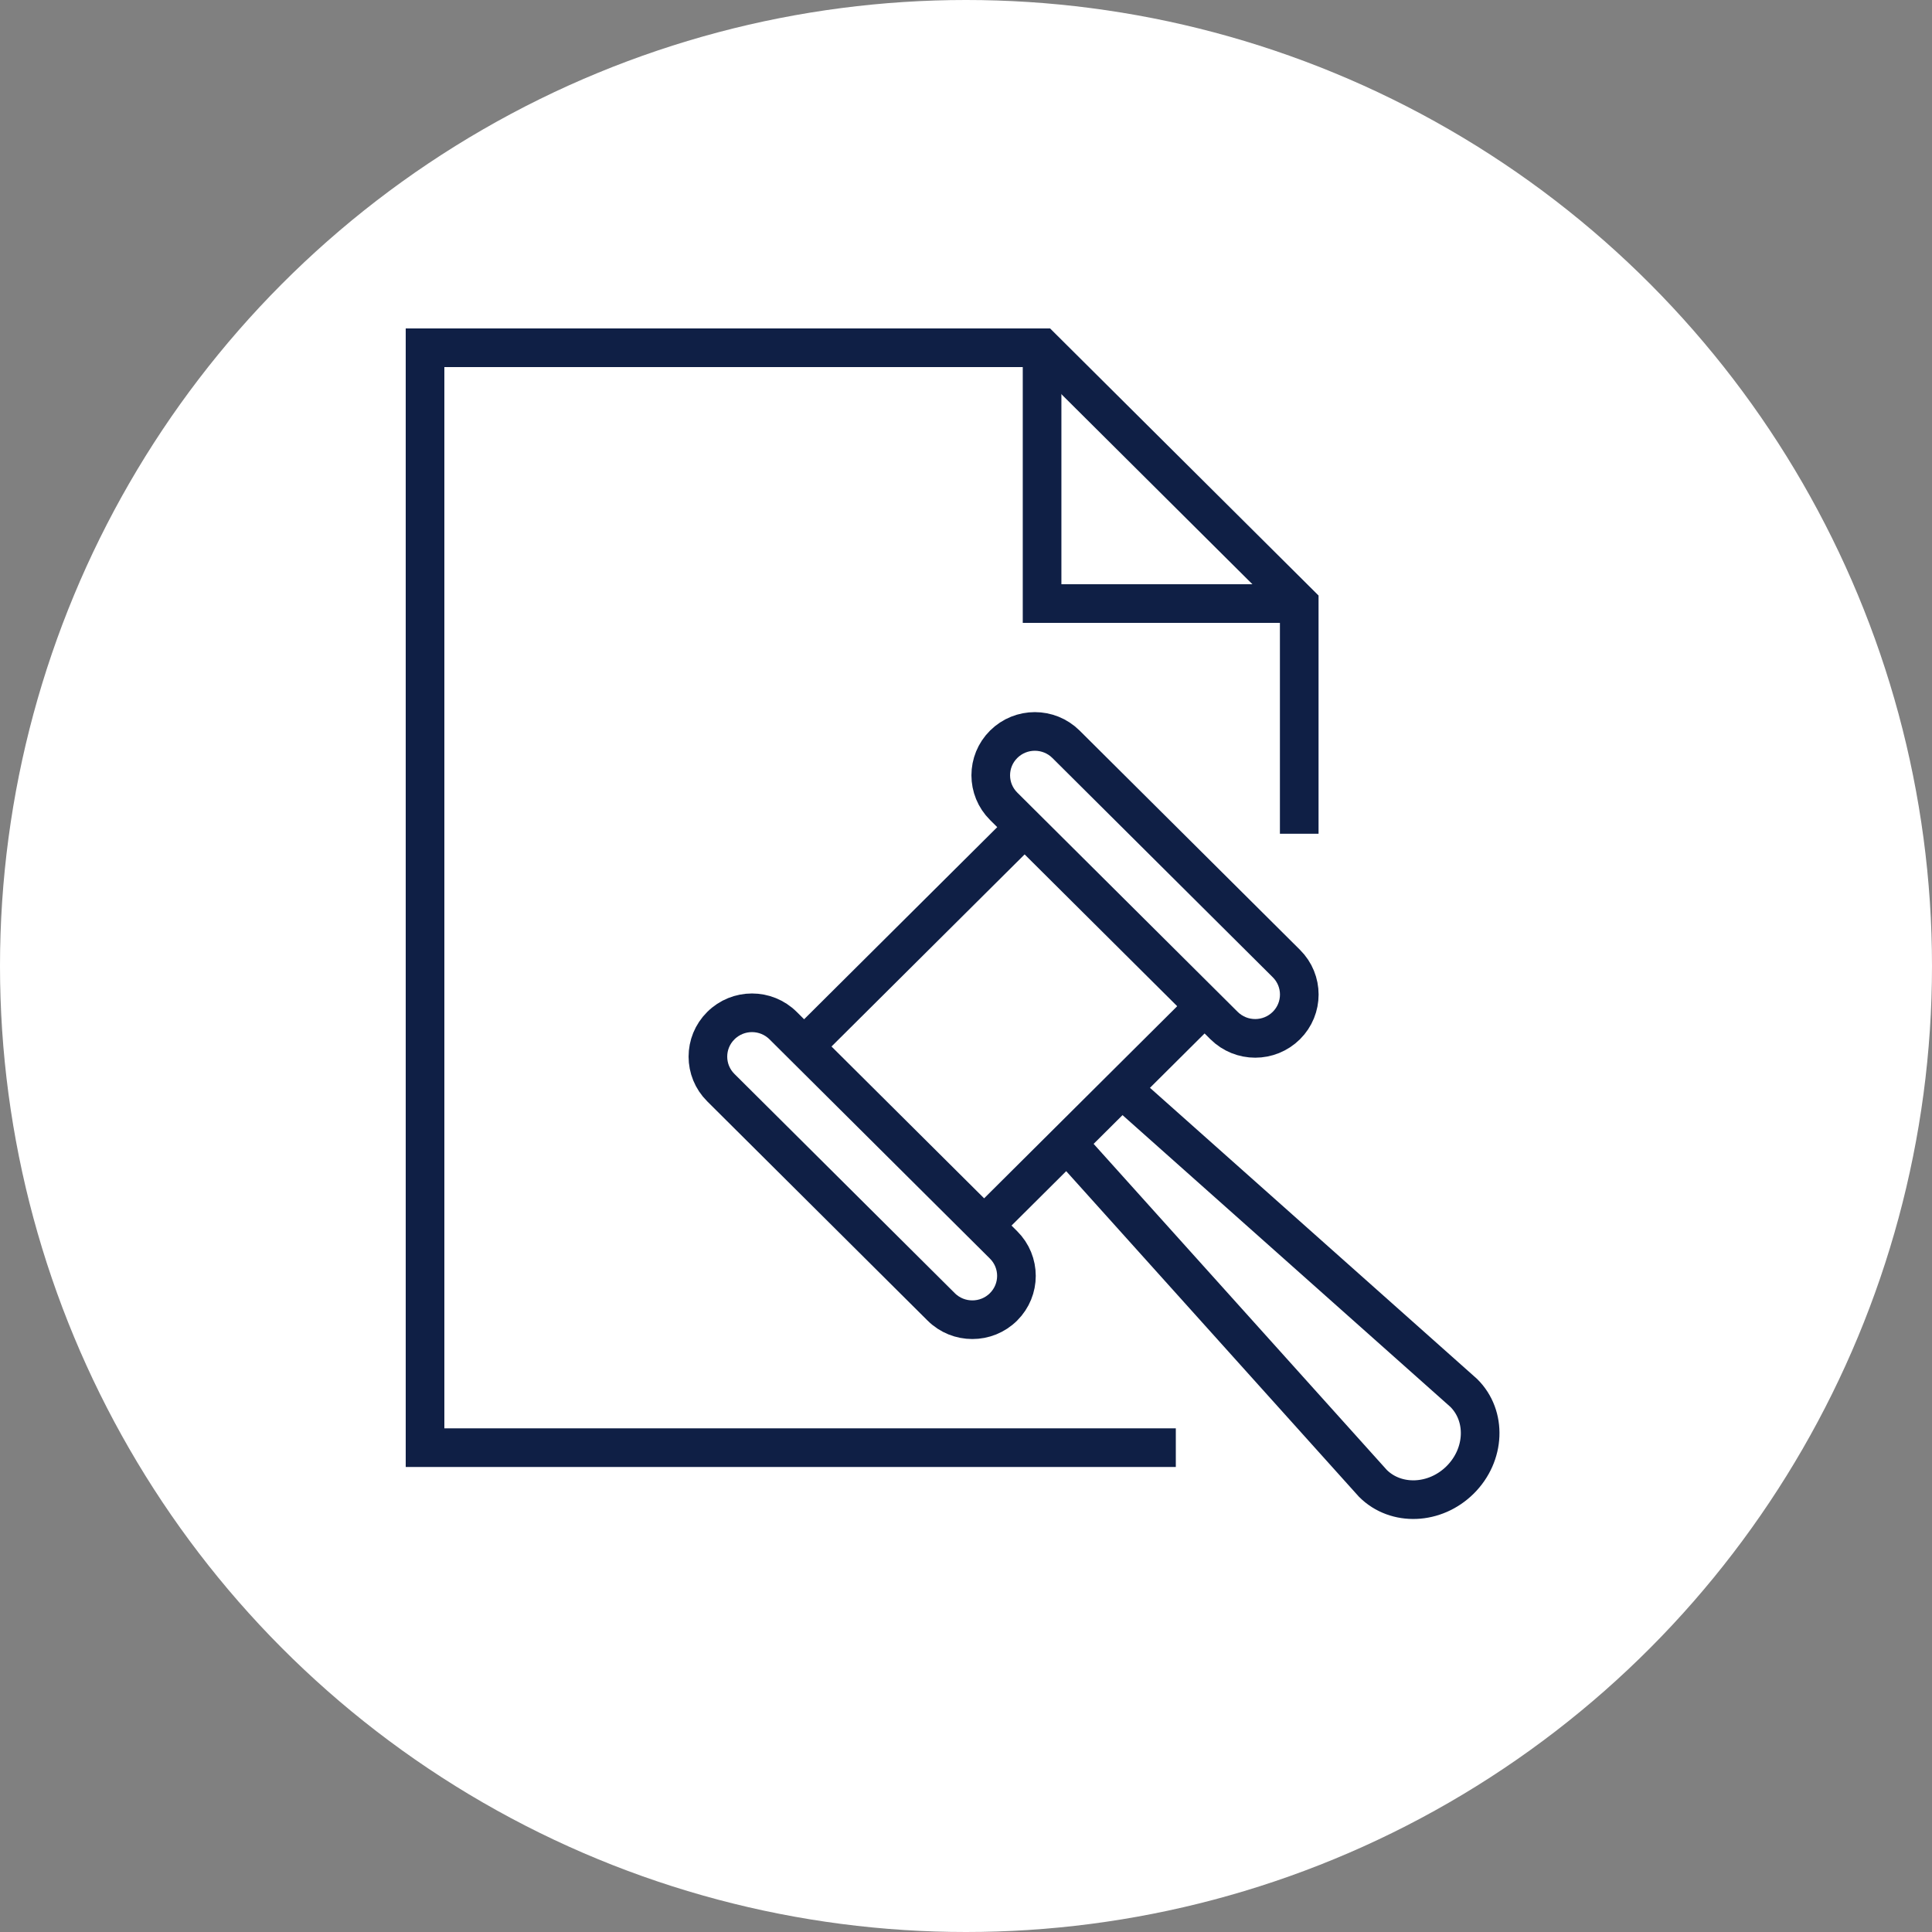
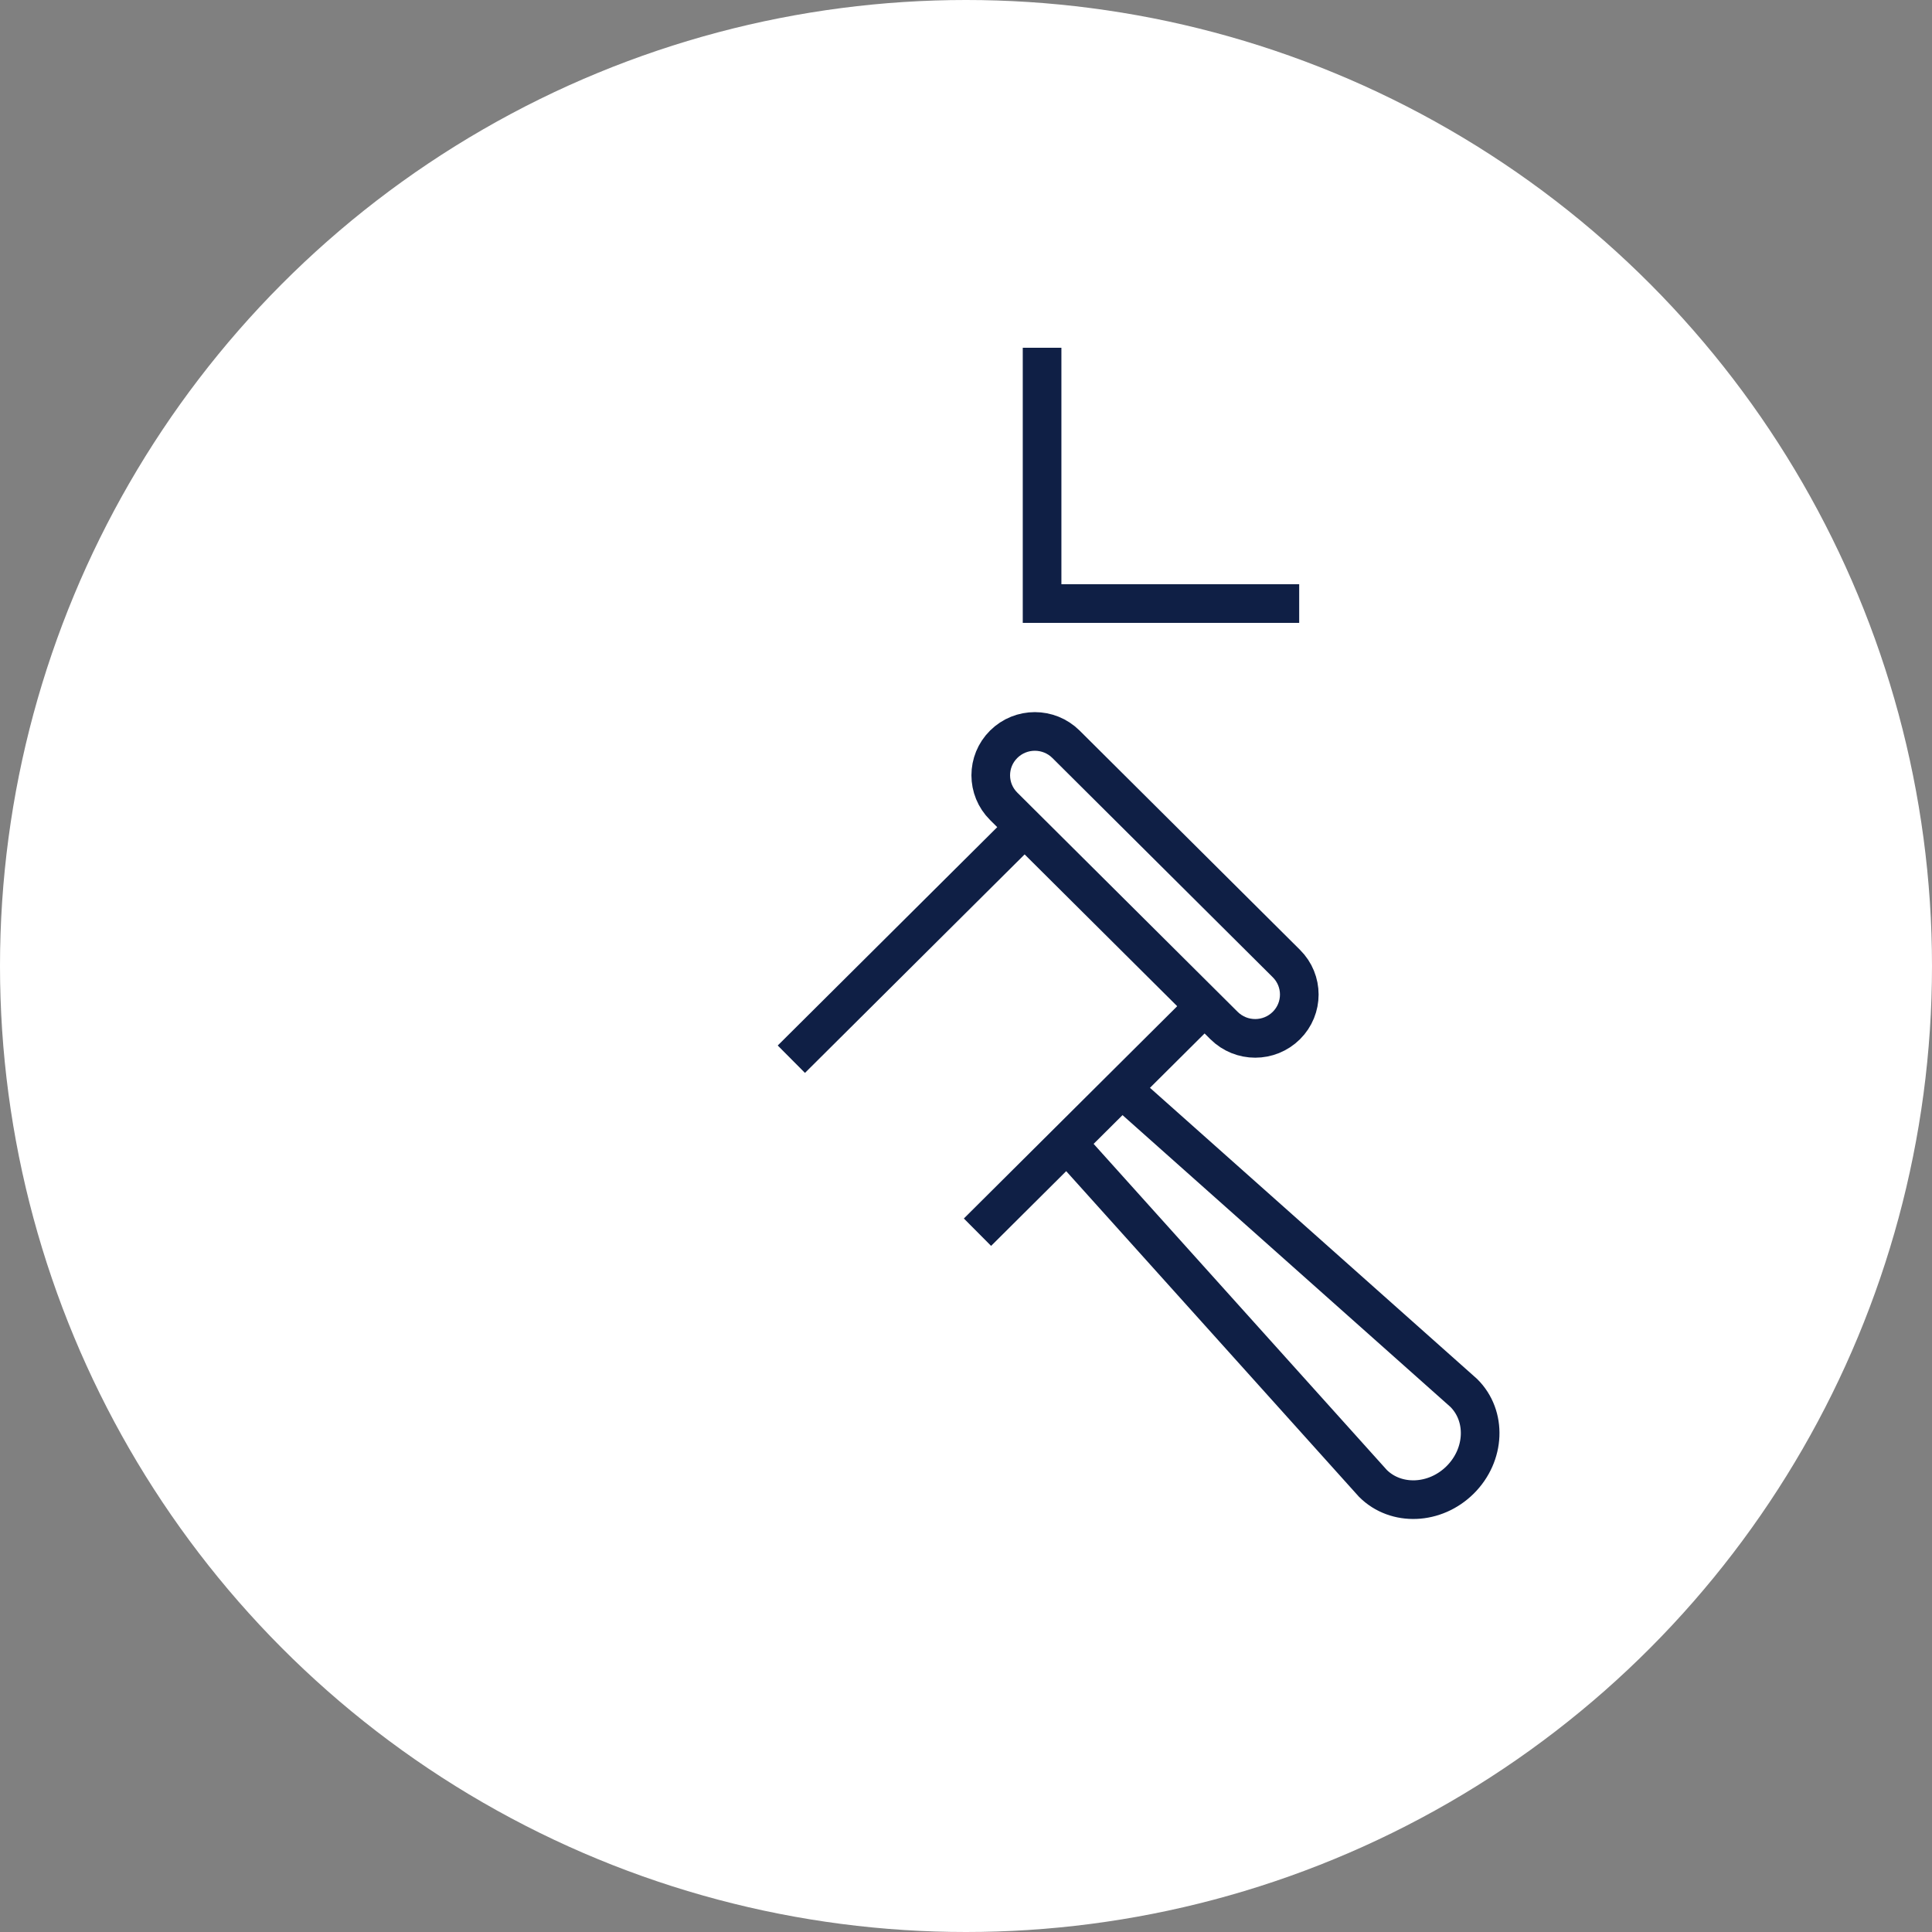
<svg xmlns="http://www.w3.org/2000/svg" width="50" height="50" viewBox="0 0 50 50" fill="none">
  <rect x="0" y="0" width="50" height="50" fill="#808080" stroke="none" />
  <circle cx="25" cy="25" r="25" fill="white" />
  <path d="M33.623 15.62H26.969V9" stroke="#0F1F45" stroke-miterlimit="100" />
-   <path d="M33.624 21.577V15.62L26.97 9H11V37.465H30.43" stroke="#0F1F45" stroke-miterlimit="100" />
  <path d="M20.48 27.412L26.533 21.391" stroke="#0F1F45" stroke-miterlimit="100" />
  <path d="M31.349 25.867L25.297 31.889" stroke="#0F1F45" stroke-miterlimit="100" />
  <path d="M27.551 29.515L35.531 38.39C36.129 38.986 37.141 38.944 37.79 38.298C38.44 37.651 38.482 36.645 37.883 36.05L28.962 28.111" stroke="#0F1F45" stroke-miterlimit="100" />
  <path d="M32.485 26.873C32.193 26.873 31.901 26.762 31.678 26.541L25.975 20.867C25.529 20.424 25.529 19.705 25.975 19.262C26.421 18.819 27.142 18.819 27.588 19.262L33.291 24.936C33.737 25.379 33.737 26.098 33.291 26.541C33.068 26.762 32.776 26.873 32.485 26.873Z" stroke="#0F1F45" stroke-miterlimit="100" />
-   <path d="M25.165 34.154C24.872 34.154 24.581 34.044 24.358 33.822L18.655 28.148C18.209 27.705 18.209 26.986 18.655 26.544C19.101 26.1 19.822 26.1 20.268 26.544L25.971 32.217C26.417 32.66 26.417 33.379 25.971 33.822C25.748 34.044 25.456 34.154 25.165 34.154Z" stroke="#0F1F45" stroke-miterlimit="100" />
</svg>